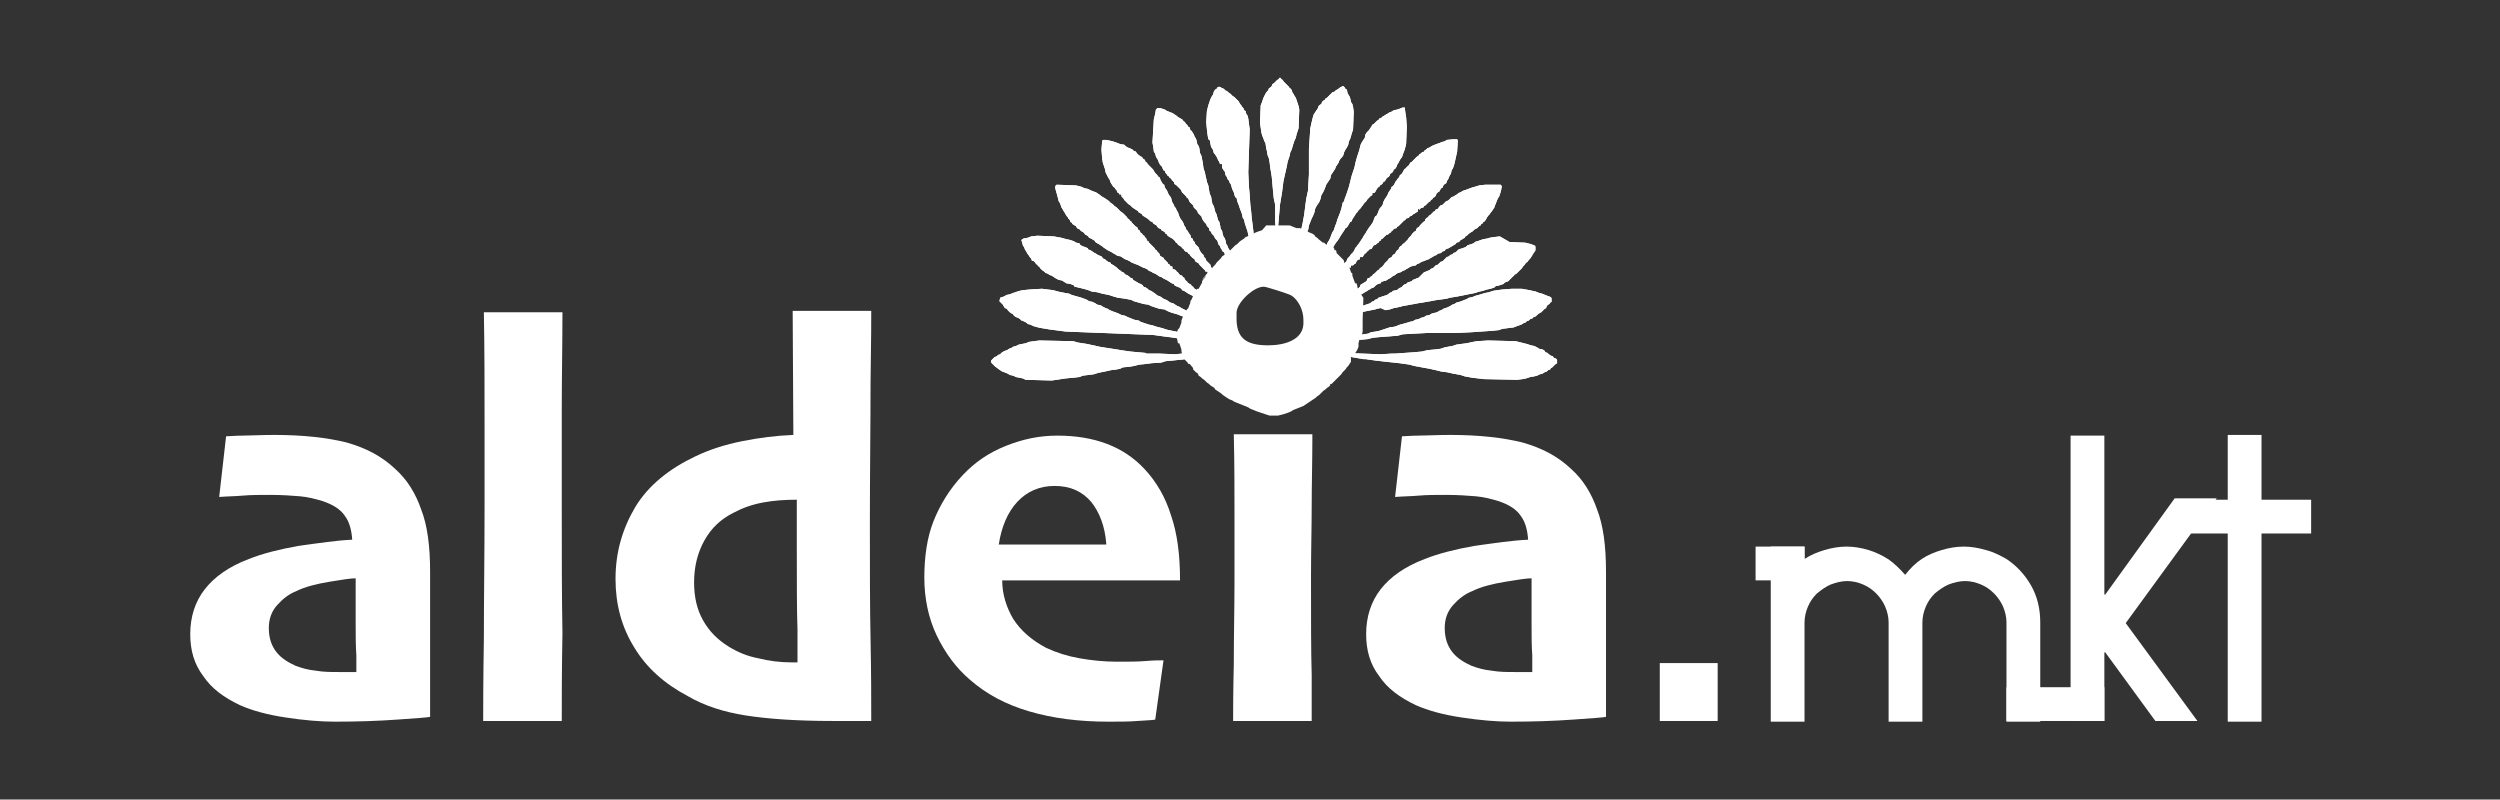
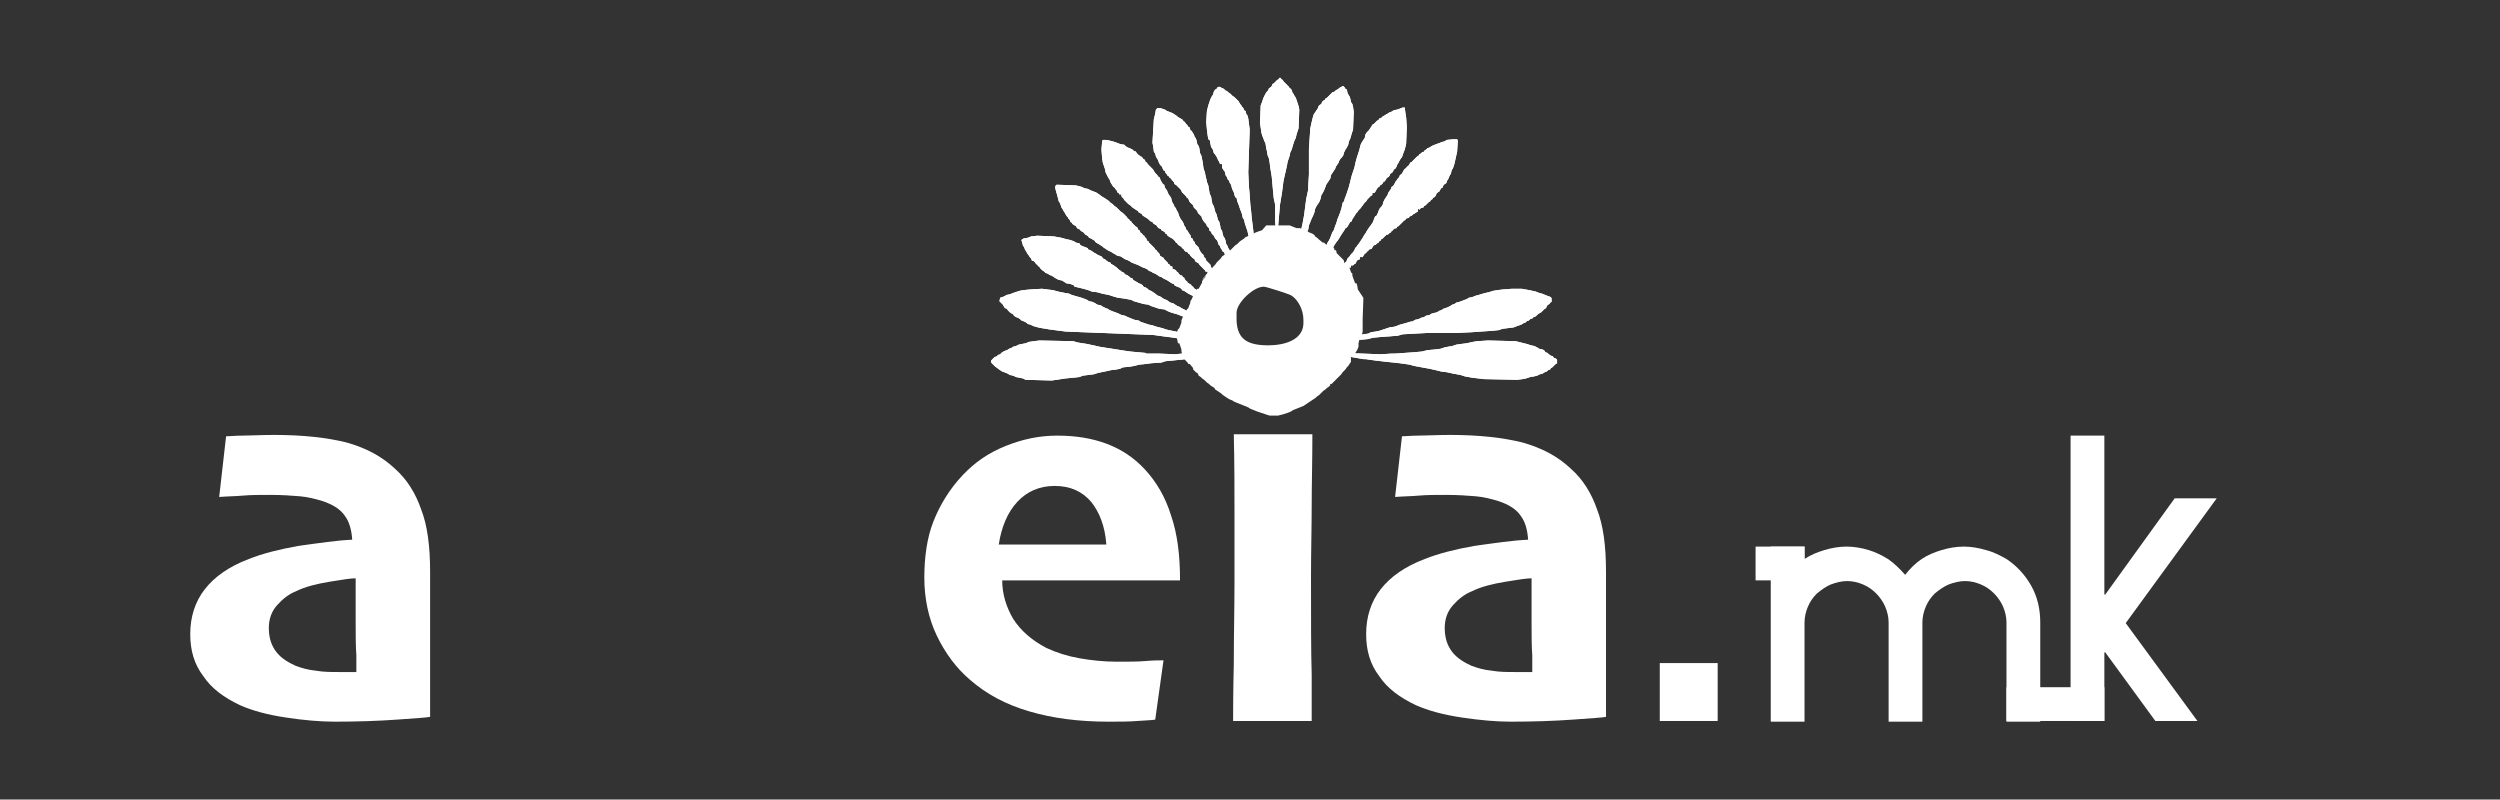
<svg xmlns="http://www.w3.org/2000/svg" xmlns:xlink="http://www.w3.org/1999/xlink" version="1.1" id="Camada_1" x="0px" y="0px" viewBox="0 0 362.7 116" style="enable-background:new 0 0 362.7 116;" xml:space="preserve">
  <rect x="0" y="0" width="362.7" height="116" fill="#333333" stroke="none" />
  <style type="text/css">
	.st0{clip-path:url(#SVGID_2_);fill:#FFFFFF;}
	.st1{clip-path:url(#SVGID_4_);fill:#FFFFFF;}
	.st2{clip-path:url(#SVGID_6_);fill:#FFFFFF;}
	.st3{clip-path:url(#SVGID_8_);fill:#FFFFFF;}
	.st4{clip-path:url(#SVGID_10_);fill:#FFFFFF;}
	.st5{clip-path:url(#SVGID_12_);fill:#FFFFFF;}
	.st6{clip-path:url(#SVGID_14_);fill:#FFFFFF;}
	.st7{clip-path:url(#SVGID_16_);fill:#FFFFFF;}
	.st8{clip-path:url(#SVGID_18_);fill:#FFFFFF;}
	.st9{clip-path:url(#SVGID_20_);fill:#FFFFFF;}
	.st10{clip-path:url(#SVGID_22_);fill:#FFFFFF;}
	.st11{clip-path:url(#SVGID_24_);fill:#FFFFFF;}
	.st12{clip-path:url(#SVGID_26_);fill:#FFFFFF;}
	.st13{clip-path:url(#SVGID_28_);fill:#FFFFFF;}
	.st14{clip-path:url(#SVGID_30_);fill:#FFFFFF;}
	.st15{clip-path:url(#SVGID_32_);fill:#FFFFFF;}
	.st16{fill-rule:evenodd;clip-rule:evenodd;fill:#FFFFFF;}
	.st17{fill:#FFFFFF;}
</style>
  <g>
    <g>
      <g>
        <g>
          <defs>
            <polygon id="SVGID_1_" points="153.1,27 153.1,27.3 153.2,27.7 153.4,28.4 153.5,28.8 153.6,29.2 153.8,29.5 153.9,29.8        154,30.1 154.2,30.4 154.3,30.6 154.5,30.9 154.6,31.1 154.8,31.4 154.9,31.5 155,31.7 155.2,31.9 155.3,32.2 155.5,32.3        155.6,32.5 155.9,32.7 156.1,32.8 156.2,33 156.4,33.2 156.7,33.3 156.8,33.5 157,33.6 157.3,33.8 157.4,34 157.6,34.1        157.9,34.3 158,34.5 158.3,34.6 158.6,34.8 158.8,34.9 158.9,35.1 159.2,35.3 159.4,35.4 159.7,35.6 160,35.8 160.1,35.9        160.4,36.1 160.7,36.3 160.9,36.4 161.3,36.6 161.6,36.8 161.8,36.9 162.1,37.1 162.6,37.2 162.9,37.4 163.2,37.6 163.5,37.7        163.9,37.9 164.2,38.1 164.7,38.3 165,38.4 165.4,38.6 165.8,38.8 166.1,38.9 166.5,39.1 166.7,39.3 167,39.4 167.3,39.6        167.6,39.7 167.9,39.9 168.2,40.1 168.5,40.2 168.8,40.4 169.2,40.6 169.4,40.7 169.7,40.9 170,41.1 170.3,41.2 170.4,41.4        170.8,41.6 171.1,41.7 171.4,41.9 171.5,42.1 171.8,42.2 172.1,42.4 172.4,42.6 172.6,42.7 173,42.9 173.3,43.1 173.5,43.2        173.8,43.4 173.9,43.5 174.1,43.7 174.6,42.8 174.3,42.6 174,42.4 173.8,42.3 173.7,42.1 173.5,42 173.2,41.8 173.1,41.6        172.9,41.5 172.8,41.3 172.6,41.2 172.3,41 172.2,40.8 172,40.7 171.9,40.5 171.8,40.3 171.6,40.2 171.5,40 171.2,39.9        171,39.7 170.9,39.5 170.7,39.4 170.6,39.2 170.4,39.1 170.1,39 170.1,38.7 169.8,38.6 169.7,38.4 169.5,38.3 169.4,38.1        169.2,37.9 169.1,37.8 168.9,37.6 168.8,37.4 168.6,37.3 168.3,37.1 168.2,36.8 168,36.6 167.9,36.5 167.8,36.3 167.6,36.2        167.5,36 167.3,35.8 167.2,35.7 167,35.5 166.9,35.4 166.7,35.2 166.6,35 166.4,34.9 166.3,34.6 166.1,34.4 166,34.2        165.8,34.1 165.7,33.9 165.5,33.8 165.4,33.6 165.3,33.4 165.1,33.3 165,33 164.7,32.8 164.5,32.6 164.4,32.5 164.2,32.3        164.1,32.1 163.9,32 163.8,31.8 163.6,31.7 163.5,31.5 163.3,31.3 163.2,31.2 163,31 162.9,30.9 162.6,30.7 162.4,30.5        162.3,30.4 162.1,30.2 162,30.1 161.7,29.9 161.5,29.7 161.4,29.6 161.1,29.4 160.9,29.2 160.8,29.1 160.5,28.9 160.2,28.7        160,28.6 159.7,28.4 159.6,28.3 159.3,28.1 159,27.9 158.7,27.8 158.2,27.6 157.8,27.4 157.3,27.3 156.9,27.1 156.1,26.9        153.3,26.8      " />
          </defs>
          <use xlink:href="#SVGID_1_" style="overflow:visible;fill-rule:evenodd;clip-rule:evenodd;fill:#FFFFFF;" />
          <clipPath id="SVGID_2_">
            <use xlink:href="#SVGID_1_" style="overflow:visible;" />
          </clipPath>
          <rect x="153.1" y="26.8" class="st0" width="21.5" height="16.9" />
        </g>
        <g>
          <defs>
            <polygon id="SVGID_3_" points="152.5,55.2 152.6,55.2 153.3,55.1 154.6,54.9 155.7,54.8 156.6,54.7 157.1,54.5 157.9,54.4        158.7,54.3 159.3,54.1 159.8,54 160.3,53.9 161.2,53.7 162,53.6 162.5,53.5 162.9,53.3 163.9,53.2 164.5,53.1 165.3,52.9        166.3,52.8 167,52.7 168.5,52.6 169.1,52.4 170.2,52.3 173.9,51.9 174.4,51.8 174.1,50.8 173.9,51.1 173.5,51.1 173.3,51.1        170.5,51.4 168.2,51.3 167.7,51.3 167,51.3 166.8,51.3 166.6,51.3 166.3,51.3 166.2,51.2 164,51 162.6,50.8 161.4,50.6        160.1,50.4 159.5,50.3 158.6,50.1 157.7,49.9 156.4,49.7 155.7,49.5 150.8,49.4 150,49.5 149.3,49.6 148.8,49.8 148.3,49.9        147.8,50 147.4,50.2 147,50.3 146.7,50.5 146.4,50.6 146.1,50.8 145.8,50.9 145.4,51.1 145.3,51.2 145.1,51.4 144.8,51.5        144.6,51.7 144.3,51.8 144.1,52 144,52.1 143.8,52.3 143.8,52.6 143.9,52.7 144.1,52.9 144.2,53 144.4,53.2 144.7,53.4        144.8,53.5 145.1,53.7 145.4,53.9 145.7,54 146.2,54.2 146.5,54.4 147,54.5 147.4,54.7 148.4,54.9 148.8,55.1      " />
          </defs>
          <use xlink:href="#SVGID_3_" style="overflow:visible;fill-rule:evenodd;clip-rule:evenodd;fill:#FFFFFF;" />
          <clipPath id="SVGID_4_">
            <use xlink:href="#SVGID_3_" style="overflow:visible;" />
          </clipPath>
          <rect x="143.8" y="49.4" class="st1" width="30.6" height="5.8" />
        </g>
        <g>
          <defs>
-             <polygon id="SVGID_5_" points="214.6,26.9 214.3,27 213.6,27.2 213.3,27.3 212.8,27.5 212.5,27.6 212.2,27.7 211.9,27.9        211.6,28 211.4,28.2 211.2,28.3 210.9,28.5 210.6,28.6 210.4,28.8 210.3,28.9 210.1,29.1 209.8,29.2 209.6,29.4 209.5,29.5        209.3,29.7 209,29.8 208.8,30 208.6,30.3 208.3,30.4 208.2,30.6 208,30.7 207.8,30.9 207.7,31 207.5,31.2 207.3,31.3        207.2,31.5 207,31.6 206.8,31.8 206.7,32.1 206.5,32.2 206.3,32.4 206.2,32.5 206,32.7 205.9,32.9 205.7,33 205.5,33.2        205.4,33.5 205.2,33.6 205,33.8 204.9,33.9 204.7,34.2 204.5,34.4 204.4,34.5 204.2,34.8 204,35 203.9,35.1 203.7,35.3        203.5,35.4 203.4,35.6 203.2,35.7 203,35.9 202.9,36.2 202.7,36.3 202.5,36.6 202.4,36.8 202.2,36.9 202,37.1 201.9,37.3        201.7,37.4 201.5,37.5 201.4,37.7 201.2,37.9 201.1,38 200.9,38.2 200.7,38.5 200.6,38.6 200.4,38.8 200.2,38.9 200.1,39.1        199.9,39.2 199.7,39.4 199.6,39.5 199.4,39.7 199.2,39.8 199.1,40 198.9,40.1 198.7,40.3 198.4,40.4 198.3,40.7 198.1,40.9        197.9,41 197.6,41.2 197.4,41.3 197.3,41.6 197.1,41.8 196.9,41.9 196.8,42.1 196.5,42.2 196.3,42.4 196.1,42.5 196.5,43.6        196.6,43.2 196.9,43.2 197,43 197.2,42.9 197.5,42.7 197.7,42.6 198,42.4 198.2,42.3 198.5,42.1 198.7,42 199,41.8 199.3,41.7        199.5,41.5 199.6,41.4 199.9,41.2 200.3,41.1 200.4,40.9 200.7,40.8 201.1,40.7 201.4,40.5 201.6,40.4 201.9,40.2 202,40.1        202.4,39.9 202.5,39.8 202.8,39.6 203.2,39.5 203.5,39.3 203.8,39.2 204.1,39 204.3,38.9 204.6,38.7 204.9,38.6 205.4,38.5        205.6,38.3 205.9,38.2 206.2,38 206.5,37.9 207,37.7 207.3,37.6 207.6,37.4 207.8,37.3 208.1,37.1 208.4,37 208.6,36.8        209.1,36.7 209.2,36.5 209.6,36.4 209.7,36.2 209.9,36.1 210.2,36 210.5,35.8 210.7,35.7 211,35.5 211.2,35.4 211.3,35.2        211.7,35.1 211.8,34.9 212,34.8 212.3,34.6 212.5,34.5 212.6,34.3 212.8,34.2 213,34 213.1,33.9 213.4,33.7 213.6,33.6        213.8,33.4 213.9,33.3 214.3,33.1 214.4,33 214.6,32.8 214.8,32.7 214.9,32.5 215.1,32.4 215.2,32.2 215.4,32.1 215.6,31.8        215.7,31.6 215.9,31.3 216.1,31.1 216.3,30.8 216.4,30.7 216.6,30.4 216.8,30.1 216.9,29.8 217.1,29.3 217.3,28.8 217.5,28.5        217.7,27.9 217.9,27.1 217.9,27 217.7,26.8 215.5,26.8      " />
-           </defs>
+             </defs>
          <use xlink:href="#SVGID_5_" style="overflow:visible;fill-rule:evenodd;clip-rule:evenodd;fill:#FFFFFF;" />
          <clipPath id="SVGID_6_">
            <use xlink:href="#SVGID_5_" style="overflow:visible;" />
          </clipPath>
          <rect x="196.1" y="26.8" class="st2" width="21.7" height="16.9" />
        </g>
        <g>
          <defs>
            <polygon id="SVGID_7_" points="149.6,34.3 149.1,34.5 148.5,34.6 148.2,34.8 148.2,34.9 148.3,35.2 148.4,35.6 148.6,35.9        148.7,36.2 148.9,36.5 149,36.7 149.2,37 149.3,37.1 149.4,37.3 149.6,37.5 149.7,37.8 150,37.9 150.2,38.1 150.3,38.3        150.5,38.4 150.6,38.6 150.8,38.7 150.9,38.9 151.1,39.1 151.2,39.2 151.5,39.4 151.7,39.6 152,39.7 152.3,39.9 152.6,40        152.9,40.2 153.2,40.4 153.6,40.6 154.1,40.7 154.4,40.9 154.7,41.1 155.3,41.2 155.8,41.4 155.9,41.6 156.4,41.7 157.2,41.9        157.9,42.1 158.4,42.3 159.2,42.4 159.9,42.6 160.9,42.8 161.5,43 162.2,43.2 163,43.3 164.1,43.5 164.5,43.7 165.2,43.9        165.9,44.1 166.6,44.2 167,44.4 167.6,44.6 168.2,44.8 169,44.9 169.3,45.1 169.8,45.3 170.1,45.4 170.8,45.6 171.3,45.8        171.8,46 172.4,46.1 172.7,46.3 173,45.5 172.6,45.4 172.3,45.2 172,45 171.8,44.9 171.4,44.7 171.1,44.5 170.8,44.4        170.5,44.2 170.2,44 169.8,43.9 169.5,43.7 169.2,43.5 168.9,43.4 168.6,43.2 168.3,43 168,42.9 167.7,42.7 167.6,42.6        167.3,42.4 167,42.2 166.7,42.1 166.5,41.9 166.2,41.7 165.9,41.6 165.8,41.4 165.5,41.2 165.2,41.1 164.9,40.9 164.7,40.8        164.4,40.6 164.3,40.4 164,40.3 163.8,40.1 163.5,39.9 163.2,39.8 163.1,39.6 162.7,39.4 162.6,39.3 162.3,39.1 162.2,39        162,38.8 161.7,38.6 161.6,38.5 161.2,38.3 161.1,38.1 160.8,38 160.5,37.8 160.3,37.6 160,37.5 159.9,37.3 159.8,37.2        159.3,37 159,36.8 158.8,36.7 158.5,36.5 158.2,36.3 157.9,36.2 157.8,36 157.3,35.8 157,35.7 156.7,35.5 156.6,35.3        156.1,35.2 155.8,35 155.2,34.8 154.7,34.7 154,34.5 152.9,34.3 150.5,34.2      " />
          </defs>
          <use xlink:href="#SVGID_7_" style="overflow:visible;fill-rule:evenodd;clip-rule:evenodd;fill:#FFFFFF;" />
          <clipPath id="SVGID_8_">
            <use xlink:href="#SVGID_7_" style="overflow:visible;" />
          </clipPath>
          <rect x="148.2" y="34.2" class="st3" width="24.9" height="12.1" />
        </g>
        <g>
          <defs>
-             <path id="SVGID_9_" d="M217.6,34.3l-0.9,0.1l-0.6,0.1l-0.3,0.1l-0.6,0.1l-0.3,0.1l-0.3,0.1l-0.3,0.1l-0.3,0.1l-0.2,0.2       l-0.3,0.1l-0.3,0.1l-0.3,0.1l-0.2,0.2l-0.2,0.1l-0.3,0.1l-0.3,0.1l-0.3,0.1l-0.2,0.2l-0.2,0.2l-0.3,0.1l-0.2,0.2l-0.3,0.1       l-0.2,0.2l-0.3,0.1l-0.2,0.2l-0.2,0.2l-0.2,0.2l-0.3,0.1l-0.2,0.2l-0.2,0.2l-0.3,0.1l-0.2,0.2l-0.2,0.2l-0.3,0.1l-0.2,0.2       l-0.3,0.1l-0.2,0.1l-0.3,0.1l-0.2,0.2l-0.2,0.2l-0.2,0.2l-0.2,0.2l-0.3,0.1l-0.2,0.1l-0.3,0.1l-0.2,0.2l-0.3,0.1l-0.3,0.1       l-0.2,0.2l-0.3,0.1l-0.2,0.2l-0.2,0.2l-0.3,0.1l-0.2,0.2l-0.2,0.1l-0.5,0.1l-0.2,0.2l-0.3,0.1l-0.2,0.2l-0.2,0.1l-0.3,0.1       l-0.3,0.1l-0.3,0.1l-0.3,0.1l-0.2,0.2l-0.3,0.1l-0.2,0.2l-0.3,0.1l-0.2,0.2l-0.3,0.1l-0.3,0.1l-0.3,0.1l-0.3,0.1l-0.3,0.1       l-0.2,0.2l-0.3,0.1l-0.2,0.1c-1.9,0.3-1.9,1.7,0.3,0.6l0.5-0.1l0.3-0.1l0.3-0.1l0.5-0.1l0.5-0.1l0.5-0.1l0.3-0.1l0.5-0.1       L201,45l0.6-0.1l0.3-0.1l0.3-0.1l0.5-0.1l0.5-0.1l0.3-0.1l0.6-0.1l0.5-0.1l0.6-0.1l0.5-0.1l0.6-0.1l0.6-0.1l0.6-0.1l0.5-0.1       l0.6-0.1l0.8-0.1l0.6-0.1l0.3-0.1l0.6-0.1l0.6-0.1l0.5-0.1l0.5-0.1l0.5-0.1l0.5-0.1l0.5-0.1l0.3-0.1l0.3-0.1l0.5-0.1l0.3-0.1       l0.3-0.1l0.5-0.1l0.3-0.1l0.3-0.1l0.2-0.2l0.5-0.1l0.3-0.1l0.3-0.1l0.2-0.2l0.2-0.1l0.3-0.1l0.2-0.2l0.2-0.2l0.2-0.2l0.2-0.2       l0.2-0.2l0.2-0.1l0.2-0.2l0.2-0.2l0.2-0.2l0.2-0.2l0.2-0.3l0.2-0.2l0.2-0.3l0.2-0.1l0.2-0.3l0.2-0.2l0.2-0.3l0.2-0.3l0.2-0.3       l0.2-0.3l0-0.5l-0.1-0.2l-0.6-0.2l-0.8-0.2l-2.3-0.1L217.6,34.3z" />
-           </defs>
+             </defs>
          <use xlink:href="#SVGID_9_" style="overflow:visible;fill-rule:evenodd;clip-rule:evenodd;fill:#FFFFFF;" />
          <clipPath id="SVGID_10_">
            <use xlink:href="#SVGID_9_" style="overflow:visible;" />
          </clipPath>
          <rect x="195.1" y="34.2" class="st4" width="27.2" height="13.1" />
        </g>
        <g>
          <defs>
            <polygon id="SVGID_11_" points="195.9,49.5 195.9,49.5 197.3,49.3 198.4,49.2 199.2,49 200.2,48.9 201.6,48.8 202.8,48.7        203.5,48.5 205.3,48.4 207.2,48.3 211.4,48.3 213.5,48.2 214.9,48.1 216.4,48 217.4,47.9 218,47.7 218.8,47.6 219.6,47.5        220.1,47.3 220.4,47.2 220.7,47.1 221,46.9 221.3,46.8 221.5,46.6 221.8,46.5 222,46.3 222.3,46.2 222.5,46 222.8,45.9        223,45.7 223.1,45.6 223.4,45.4 223.6,45.3 223.8,45.1 223.9,45 224.1,44.8 224.3,44.7 224.4,44.4 224.6,44.2 224.8,44.1        224.9,43.9 225.1,43.8 225.1,43.3 225,43.1 224.7,43 224.2,42.8 223.7,42.6 223.3,42.5 222.8,42.3 221.9,42.1 220.8,41.9        219.3,41.9 218,42 217.2,42.1 216.6,42.2 216,42.4 215.5,42.5 214.8,42.7 214.5,42.8 214.1,42.9 213.6,43.1 213.1,43.2        212.8,43.4 212.5,43.5 212,43.7 211.7,43.8 211.3,43.9 211,44.1 210.7,44.2 210.4,44.4 210.2,44.5 209.7,44.7 209.4,44.8        209.1,45 208.8,45.1 208.5,45.3 208.1,45.4 207.7,45.5 207.4,45.7 206.9,45.8 206.6,46 206.2,46.1 205.8,46.3 205.3,46.4        205,46.6 204.5,46.7 204.2,46.8 203.5,47 203.1,47.1 202.6,47.3 202.3,47.4 201.6,47.5 201,47.7 200.7,47.8 200.1,48        199.6,48.1 198.9,48.2 198.5,48.4 197.8,48.5 196.3,48.9 196,49.1      " />
          </defs>
          <use xlink:href="#SVGID_11_" style="overflow:visible;fill-rule:evenodd;clip-rule:evenodd;fill:#FFFFFF;" />
          <clipPath id="SVGID_12_">
            <use xlink:href="#SVGID_11_" style="overflow:visible;" />
          </clipPath>
          <rect x="195.9" y="41.9" class="st5" width="29.2" height="7.7" />
        </g>
        <g>
          <defs>
            <polygon id="SVGID_13_" points="171.4,49.1 171.4,49.1 171.8,48.3 171.6,48.3 171.3,48.3 170.6,48.1 169.6,47.9 169.2,47.8        168.6,47.6 167.8,47.4 167.2,47.2 166.7,47.1 166.1,46.9 165.5,46.7 165.2,46.5 164.6,46.4 164.1,46.2 163.6,46 163.2,45.8        162.7,45.7 162.3,45.5 161.8,45.3 161.5,45.2 161,45 160.7,44.8 160.4,44.7 160,44.5 159.7,44.3 159.2,44.2 158.9,44        158.5,43.8 158,43.7 157.7,43.5 157.2,43.3 156.6,43.1 156.2,43 155.5,42.8 155.1,42.6 154.5,42.5 153.5,42.3 152.8,42.1        151.2,41.9 151.1,41.9 149.4,42 148.4,42.1 147.9,42.2 147.3,42.4 147,42.5 146.5,42.7 146,42.8 145.7,43 145.4,43.1        145.1,43.2 145,43.7 145.2,43.9 145.3,44 145.5,44.2 145.6,44.4 145.8,44.7 146.1,44.8 146.2,45 146.4,45.2 146.5,45.3        146.8,45.5 147,45.6 147.1,45.8 147.4,46 147.7,46.1 148,46.3 148.2,46.5 148.5,46.6 148.9,46.8 149.1,47 149.5,47.1        149.9,47.3 150.6,47.5 151.1,47.6 152.3,47.8 154.6,48.1 167.3,48.6 168.8,48.8 171,49.1 171.3,49.1      " />
          </defs>
          <use xlink:href="#SVGID_13_" style="overflow:visible;fill-rule:evenodd;clip-rule:evenodd;fill:#FFFFFF;" />
          <clipPath id="SVGID_14_">
            <use xlink:href="#SVGID_13_" style="overflow:visible;" />
          </clipPath>
          <rect x="145" y="41.9" class="st6" width="26.8" height="7.2" />
        </g>
        <g>
          <defs>
            <polygon id="SVGID_15_" points="176.1,40.6 176.1,40.6 176.6,40 176.5,39.7 176.3,39.6 176.2,39.4 176,39.1 175.9,38.9        175.7,38.8 175.6,38.4 175.5,38.3 175.3,38.1 175.2,38 175,37.8 174.9,37.5 174.7,37.3 174.6,37 174.4,36.8 174.3,36.7        174.1,36.4 174,36.2 173.9,35.9 173.7,35.7 173.6,35.6 173.4,35.4 173.3,35.1 173.1,34.9 173,34.6 172.8,34.5 172.7,34.1        172.6,34 172.4,33.7 172.3,33.5 172.1,33.3 172,33 171.8,32.7 171.7,32.4 171.6,32.2 171.4,31.9 171.3,31.8 171.1,31.4        171,31.1 170.9,30.8 170.7,30.5 170.6,30.2 170.4,30 170.3,29.7 170.1,29.4 170,29.1 169.9,28.7 169.7,28.4 169.6,28.3        169.4,27.9 169.3,27.6 169.2,27.5 169,27.2 168.9,26.8 168.7,26.7 168.6,26.5 168.4,26.2 168.3,25.9 168.2,25.7 168,25.6        167.9,25.4 167.7,25.2 167.6,25.1 167.4,24.8 167.3,24.6 167.1,24.4 167,24.3 166.8,24.1 166.7,24 166.5,23.8 166.4,23.6        166.2,23.5 166.1,23.2 165.8,23 165.7,22.8 165.5,22.7 165.2,22.5 165.1,22.4 164.9,22.2 164.8,22 164.5,21.9 164.3,21.7        163.9,21.5 163.6,21.4 163.3,21.2 163.1,21 162.5,20.9 162,20.7 161.4,20.5 160.5,20.3 160,20.3 159.9,20.5 159.8,21.7        159.9,23 160,23.6 160.1,23.9 160.3,24.5 160.4,25 160.5,25.2 160.7,25.6 160.8,25.8 161,26.1 161.1,26.4 161.2,26.6        161.4,26.9 161.5,27.1 161.7,27.2 161.8,27.4 162,27.6 162.1,27.9 162.3,28 162.4,28.2 162.7,28.2 162.7,28.5 162.9,28.7        163,28.8 163.1,29 163.3,29.2 163.4,29.3 163.6,29.5 163.7,29.6 164,29.8 164.2,30 164.3,30.1 164.6,30.3 164.9,30.5        165.1,30.6 165.2,30.8 165.4,30.9 165.7,31.1 165.8,31.3 166,31.4 166.3,31.6 166.6,31.8 166.7,31.9 166.9,32.1 167.2,32.2        167.3,32.4 167.6,32.6 167.8,32.7 167.9,32.9 168.1,33.1 168.4,33.2 168.5,33.4 168.7,33.5 169,33.7 169.1,33.9 169.3,34        169.4,34.2 169.7,34.4 169.9,34.5 170.2,34.7 170.3,34.8 170.5,35 170.6,35.2 170.8,35.3 170.9,35.5 171.2,35.7 171.4,35.8        171.5,36 171.7,36.1 171.8,36.3 172,36.5 172.3,36.6 172.4,36.8 172.6,36.9 172.7,37.1 172.9,37.3 173,37.4 173.3,37.6        173.4,37.9 173.7,38.1 173.9,38.2 174,38.4 174.2,38.6 174.3,38.7 174.5,38.9 174.6,39 174.8,39.2 174.9,39.4 175.2,39.4        175.2,39.7 175.4,39.8 175.7,40 175.8,40.2 176,40.3      " />
          </defs>
          <use xlink:href="#SVGID_15_" style="overflow:visible;fill-rule:evenodd;clip-rule:evenodd;fill:#FFFFFF;" />
          <clipPath id="SVGID_16_">
            <use xlink:href="#SVGID_15_" style="overflow:visible;" />
          </clipPath>
          <rect x="159.8" y="20.3" class="st7" width="16.8" height="20.3" />
        </g>
        <g>
          <defs>
            <polygon id="SVGID_17_" points="194.7,40 194.7,40 194.9,39.8 195,39.7 195.2,39.5 195.4,39.4 195.4,39.1 195.7,39.1        195.7,38.8 196,38.8 196,38.5 196.3,38.5 196.5,38.3 196.7,38.2 196.8,37.9 197,37.7 197.3,37.6 197.3,37.3 197.7,37.3        197.8,37.1 198,36.8 198.2,36.7 198.3,36.5 198.5,36.4 198.6,36.2 199,36.1 199.1,35.9 199.3,35.6 199.6,35.5 199.8,35.3        200,35.2 200.1,35 200.3,34.9 200.4,34.7 200.6,34.6 200.8,34.4 200.9,34.3 201.1,34.1 201.4,34 201.6,33.8 201.8,33.7        201.9,33.5 202.1,33.4 202.2,33.2 202.6,33.1 202.7,32.9 202.9,32.8 203.1,32.6 203.2,32.5 203.4,32.3 203.5,32.2 203.7,32        203.9,31.9 204,31.7 204.4,31.6 204.5,31.4 204.8,31.3 205,31.1 205.2,31 205.5,30.8 205.7,30.7 205.7,30.3 206,30.4        206.1,30.2 206.5,30.1 206.6,29.9 206.8,29.8 207,29.6 207.1,29.5 207.3,29.3 207.5,29.2 207.6,29 207.8,28.9 207.9,28.7        208.1,28.6 208.3,28.4 208.4,28.1 208.6,27.9 208.8,27.8 208.9,27.6 209.1,27.3 209.3,27.2 209.4,26.9 209.6,26.7 209.8,26.6        210,26.1 210.1,26 210.3,25.5 210.5,25.2 210.6,24.7 210.8,24.4 211,23.8 211.2,22.9 211.4,22 211.5,20.4 211.4,20.2        210.9,20.2 209.9,20.3 209.6,20.5 209.2,20.6 208.7,20.8 208.4,20.9 207.9,21.1 207.7,21.2 207.4,21.4 207.1,21.5 206.9,21.7        206.7,21.8 206.6,22 206.3,22.1 206.1,22.3 205.9,22.4 205.8,22.6 205.6,22.7 205.4,22.9 205.3,23 205.1,23.2 205,23.3        204.8,23.5 204.6,23.6 204.5,23.8 204.3,24.1 204.1,24.2 204,24.4 203.8,24.5 203.6,24.8 203.5,25 203.3,25.3 203.1,25.4        203,25.7 202.8,25.9 202.6,26.2 202.5,26.3 202.3,26.7 202.1,27 201.9,27.1 201.8,27.4 201.6,27.7 201.4,28 201.3,28.3        201.1,28.6 200.9,28.9 200.7,29.3 200.6,29.7 200.4,30 200.2,30.2 200,30.6 199.9,30.9 199.7,31.3 199.5,31.4 199.3,31.9        199.2,32.2 199,32.5 198.8,32.8 198.7,32.9 198.5,33.2 198.3,33.5 198.2,33.7 198,34 197.8,34.3 197.7,34.5 197.5,34.8        197.3,35.1 197.1,35.4 197,35.5 196.8,35.8 196.6,36 196.5,36.3 196.3,36.6 196.1,36.8 196,36.9 195.8,37.2 195.6,37.4        195.5,37.5 195.3,38 195.1,38.1 195,38.3 194.8,38.6 194.6,38.7 194.4,39 194.3,39.2 194,39.3 194.6,40      " />
          </defs>
          <use xlink:href="#SVGID_17_" style="overflow:visible;fill-rule:evenodd;clip-rule:evenodd;fill:#FFFFFF;" />
          <clipPath id="SVGID_18_">
            <use xlink:href="#SVGID_17_" style="overflow:visible;" />
          </clipPath>
          <rect x="194" y="20.2" class="st8" width="17.5" height="19.8" />
        </g>
        <g>
          <defs>
            <polygon id="SVGID_19_" points="167.7,15.9 167.6,16.5 167.4,17.3 167.2,20.7 167.3,21.2 167.4,22 167.6,22.3 167.7,22.7        167.8,22.9 168,23.2 168.1,23.5 168.3,23.9 168.4,24 168.6,24.2 168.7,24.5 168.8,24.7 169,24.8 169.1,25.1 169.3,25.3        169.4,25.5 169.6,25.6 169.7,25.8 169.9,25.9 170,26.1 170.2,26.3 170.3,26.4 170.4,26.7 170.7,26.9 170.9,27.1 171,27.2        171.2,27.4 171.3,27.5 171.5,27.9 171.6,28 171.8,28.2 171.9,28.3 172.1,28.5 172.2,28.7 172.4,28.8 172.5,29.1 172.6,29.3        172.8,29.5 172.9,29.6 173.1,29.8 173.2,30.1 173.4,30.3 173.5,30.4 173.7,30.6 173.8,30.9 174,31.1 174.1,31.2 174.3,31.4        174.4,31.7 174.5,31.9 174.7,32.2 174.8,32.3 175,32.5 175.1,32.8 175.3,33 175.4,33.1 175.5,33.5 175.7,33.6 175.8,33.9        176,34.1 176.1,34.2 176.3,34.6 176.4,34.7 176.6,34.9 176.7,35.2 176.8,35.5 177,35.7 177.1,36 177.3,36.3 177.4,36.5        177.6,36.6 177.7,36.9 177.8,37.3 178,37.4 178.1,37.7 178.3,37.9 178.4,38.2 179.1,37.6 178.8,37.5 178.6,37.1 178.5,36.7        178.4,36.3 178.2,36 178.1,35.7 177.9,35.4 177.8,34.9 177.7,34.6 177.5,34.3 177.4,34 177.3,33.5 177.1,33.2 177,32.6        176.9,32.2 176.7,31.9 176.6,31.5 176.5,31.1 176.3,30.7 176.2,30.3 176.1,29.9 175.9,29.6 175.8,29.1 175.7,28.5 175.5,28.1        175.4,27.5 175.3,26.9 175.1,26.4 175,25.9 174.9,25.5 174.8,25 174.6,24.4 174.5,23.6 174.4,23.1 174.3,22.6 174.1,22.2        174,21.5 173.9,21.2 173.7,20.9 173.6,20.4 173.5,20.1 173.3,19.8 173.2,19.5 173,19.2 172.9,19 172.7,18.9 172.6,18.5        172.4,18.4 172.3,18.2 172.2,18.1 172,17.9 171.9,17.7 171.7,17.6 171.6,17.4 171.3,17.2 171.1,17.1 170.8,16.9 170.7,16.8        170.4,16.6 170.1,16.4 169.8,16.3 169.3,16.1 169,15.9 168.4,15.7 167.9,15.7      " />
          </defs>
          <use xlink:href="#SVGID_19_" style="overflow:visible;fill-rule:evenodd;clip-rule:evenodd;fill:#FFFFFF;" />
          <clipPath id="SVGID_20_">
            <use xlink:href="#SVGID_19_" style="overflow:visible;" />
          </clipPath>
          <rect x="167.2" y="15.7" class="st9" width="11.9" height="22.5" />
        </g>
        <g>
          <defs>
            <polygon id="SVGID_21_" points="192.3,37.7 192.3,37.7 192.5,37.3 192.7,37.1 192.8,36.8 193,36.5 193.2,36.4 193.4,36        193.5,35.7 193.7,35.4 193.9,35.1 194,35 194.2,34.7 194.4,34.4 194.5,34.2 194.7,33.9 194.9,33.6 195.1,33.3 195.2,33.1        195.4,33 195.6,32.7 195.7,32.5 195.9,32.2 196.1,32.1 196.2,31.8 196.4,31.5 196.6,31.2 196.7,31 196.9,30.8 197.1,30.5        197.2,30.4 197.4,30.2 197.6,29.9 197.7,29.8 197.9,29.5 198.1,29.3 198.2,29.2 198.4,28.9 198.6,28.7 198.7,28.6 198.9,28.4        199.1,28.3 199.1,28 199.4,28 199.6,27.7 199.7,27.5 199.9,27.2 200.1,27.1 200.2,26.9 200.4,26.8 200.6,26.6 200.7,26.4        200.9,26.3 201.1,26 201.2,25.8 201.4,25.7 201.6,25.5 201.7,25.2 201.9,25.1 202.1,24.9 202.2,24.6 202.4,24.5 202.6,24.2        202.7,23.9 202.9,23.6 203.1,23.2 203.3,22.9 203.4,22.8 203.6,22.2 203.8,21.7 204,20.9 204.1,18.4 204,17 203.9,16.4        203.8,15.6 203.5,15.6 203,15.8 202.7,15.9 202.2,16 201.9,16.2 201.6,16.3 201.3,16.5 201.1,16.6 200.8,16.8 200.6,16.9        200.4,17.1 200.1,17.2 200,17.4 199.8,17.5 199.6,17.7 199.5,17.8 199.3,18 199.1,18.1 199,18.3 198.8,18.6 198.6,18.9        198.5,19 198.3,19.2 198.1,19.5 198,20 197.8,20.3 197.6,20.6 197.4,21 197.2,21.8 197.1,22.1 196.9,22.7 196.7,23.4        196.5,24.3 196.3,24.9 196.1,25.5 195.9,26.3 195.7,27.1 195.5,27.7 195.3,28.3 195.1,28.8 195,29.2 194.8,29.4 194.6,30.3        194.4,30.9 194.2,31.4 194,31.9 193.9,32.3 193.7,32.8 193.5,33.4 193.3,33.7 193.1,34.2 193,34.5 192.8,34.9 192.6,35.2        192.4,35.7 192.3,36.2 192.1,36.6 191.9,36.9 191.7,37.2      " />
          </defs>
          <use xlink:href="#SVGID_21_" style="overflow:visible;fill-rule:evenodd;clip-rule:evenodd;fill:#FFFFFF;" />
          <clipPath id="SVGID_22_">
            <use xlink:href="#SVGID_21_" style="overflow:visible;" />
          </clipPath>
          <rect x="191.7" y="15.6" class="st10" width="12.4" height="22.1" />
        </g>
        <g>
          <defs>
            <polygon id="SVGID_23_" points="176.6,12.7 176.5,12.9 176.3,13 176.1,13.3 176,13.7 175.8,14 175.6,14.4 175.5,14.7        175.3,15.3 175.1,16.1 175,17.7 175.1,18.8 175.2,19.6 175.3,20.2 175.5,20.3 175.6,20.8 175.7,21.3 175.9,21.6 176,21.8        176.1,22.2 176.3,22.4 176.4,22.6 176.6,22.9 176.7,23.2 176.9,23.5 177,23.8 177.3,23.8 177.3,24.3 177.4,24.5 177.6,24.8        177.7,24.9 177.8,25.4 178,25.7 178.1,26 178.3,26.2 178.4,26.5 178.6,26.8 178.7,27.2 178.8,27.5 179,27.9 179.1,28.3        179.2,28.6 179.4,28.7 179.5,29.2 179.7,29.7 179.8,30 179.9,30.3 180.1,30.8 180.2,31.1 180.3,31.6 180.5,31.9 180.6,32.4        180.7,32.7 180.9,33.3 181,33.6 181.1,34.1 181.3,34.6 181.4,34.9 181.5,35.2 181.7,35.8 181.8,36.1 182.1,36 182.1,35.5        182,35.1 181.9,34.1 181.8,33.2 181.7,32.4 181.6,31.6 181.5,30.5 181.4,29.7 181.3,28.2 181.2,27.1 181.1,25 181.3,19        181.3,18.8 181.3,18.7 181.2,18 181.1,17.2 181,16.8 180.8,16.5 180.7,16.1 180.5,16 180.4,15.7 180.2,15.5 180.1,15.3        180,15.2 179.8,14.9 179.7,14.7 179.5,14.5 179.4,14.4 179.2,14.2 179.1,14.1 178.8,13.9 178.6,13.7 178.5,13.6 178.2,13.4        178,13.2 177.7,13.1 177.6,12.9 177.3,12.8 177,12.6 176.8,12.6      " />
          </defs>
          <use xlink:href="#SVGID_23_" style="overflow:visible;fill-rule:evenodd;clip-rule:evenodd;fill:#FFFFFF;" />
          <clipPath id="SVGID_24_">
            <use xlink:href="#SVGID_23_" style="overflow:visible;" />
          </clipPath>
          <rect x="175" y="12.6" class="st11" width="7.2" height="23.6" />
        </g>
        <g>
          <defs>
            <polygon id="SVGID_25_" points="188.7,35.9 188.7,35.9 188.8,35.7 189,35.4 189.2,34.8 189.4,34.4 189.6,33.7 189.8,33.3        189.9,32.7 190.1,32.2 190.3,31.7 190.5,31.3 190.7,30.8 190.8,30.3 191,29.9 191.2,29.6 191.4,29.3 191.6,28.8 191.7,28.3        191.9,28 192.1,27.6 192.3,27.1 192.4,26.8 192.6,26.5 192.8,26.2 193,25.9 193.1,25.4 193.3,25.1 193.5,24.8 193.7,24.5        193.8,24.2 194,23.9 194.2,23.6 194.3,23.3 194.5,23 194.7,22.8 194.9,22.5 195,22.1 195.2,21.7 195.4,21.4 195.6,21        195.7,20.5 195.9,20.1 196.1,19.4 196.3,18.8 196.4,16.2 196.3,15.5 196.2,15.1 196,14.8 195.9,14.3 195.8,14 195.6,13.7        195.5,13.5 195.4,13 195.2,12.9 195.1,12.7 194.9,12.5 194.8,12.5 194.4,12.7 194.3,12.8 194,13 193.8,13.1 193.6,13.3        193.3,13.4 193.1,13.6 193,13.7 192.8,13.9 192.7,14 192.5,14.2 192.3,14.3 192.2,14.5 192,14.6 191.8,14.8 191.7,15.1        191.5,15.2 191.3,15.4 191.2,15.7 191,16 190.8,16.3 190.6,16.6 190.5,16.9 190.3,17.7 190.1,18.6 189.9,21.6 189.9,23.9        189.9,24.9 189.9,25.2 189.9,25.3 189.8,27 189.8,27.5 189.5,28.9 189.2,31.2 189,32.3 188.8,33.2 188.6,34.5 188.5,35.7        188.2,35.7      " />
          </defs>
          <use xlink:href="#SVGID_25_" style="overflow:visible;fill-rule:evenodd;clip-rule:evenodd;fill:#FFFFFF;" />
          <clipPath id="SVGID_26_">
            <use xlink:href="#SVGID_25_" style="overflow:visible;" />
          </clipPath>
          <rect x="188.2" y="12.5" class="st12" width="8.2" height="23.4" />
        </g>
        <g>
          <defs>
            <polygon id="SVGID_27_" points="185.3,34.4 185.3,34.4 185.7,29.7 186,27.9 186.2,26.3 186.4,25.4 186.7,24.1 186.8,23.5        187.1,22.6 187.2,22.1 187.4,21.7 187.6,21 187.8,20.4 188,20 188.1,19.5 188.4,18.6 188.5,15.9 188.4,15.4 188.2,14.8        188.1,14.5 188,14.2 187.8,13.9 187.7,13.7 187.5,13.4 187.4,13.1 187.3,12.9 187.1,12.8 187,12.6 186.8,12.4 186.7,12.3        186.5,12.1 186.4,12 186.2,11.8 186.1,11.6 185.9,11.5 185.8,11.3 185.6,11.3 185.5,11.5 185.3,11.6 185.1,11.8 185,11.9        184.8,12.1 184.6,12.2 184.5,12.5 184.3,12.7 184.1,12.8 184,13.1 183.8,13.3 183.6,13.6 183.4,14 183.3,14.2 183.1,14.8        182.9,15.3 182.8,17.9 182.9,18.5 183,19.2 183.1,19.6 183.3,20.1 183.4,20.4 183.6,20.8 183.7,21.5 183.8,21.9 183.9,22.5        184.1,23 184.2,23.6 184.3,24.4 184.4,25 184.5,25.6 184.6,26.7 184.7,27.8 184.8,28.8 185,29.7 185,32.2 185.1,33.4        185.2,34.4      " />
          </defs>
          <use xlink:href="#SVGID_27_" style="overflow:visible;fill-rule:evenodd;clip-rule:evenodd;fill:#FFFFFF;" />
          <clipPath id="SVGID_28_">
            <use xlink:href="#SVGID_27_" style="overflow:visible;" />
          </clipPath>
          <rect x="182.8" y="11.3" class="st13" width="5.7" height="23.1" />
        </g>
        <g>
          <defs>
            <polygon id="SVGID_29_" points="185.3,35.3 185.3,35.2 185.1,35.2 185.1,35.3      " />
          </defs>
          <use xlink:href="#SVGID_29_" style="overflow:visible;fill-rule:evenodd;clip-rule:evenodd;fill:#FFFFFF;" />
          <clipPath id="SVGID_30_">
            <use xlink:href="#SVGID_29_" style="overflow:visible;" />
          </clipPath>
          <rect x="185.1" y="35.2" class="st14" width="0.2" height="0.2" />
        </g>
        <g>
          <defs>
            <polygon id="SVGID_31_" points="220.1,55.1 220.1,55.1 220.9,55 221.4,54.9 222,54.7 222.6,54.6 223,54.5 223.4,54.3        223.8,54.2 224.1,54 224.4,53.9 224.6,53.7 224.9,53.6 225,53.4 225.2,53.3 225.4,53.1 225.5,53 225.7,52.8 225.9,52.7        225.9,52.2 225.7,52 225.4,51.9 225.3,51.7 225,51.6 224.7,51.4 224.5,51.2 224.2,51.1 224.1,50.9 223.8,50.7 223.3,50.6        223,50.4 222.6,50.2 222.1,50.1 221.5,49.9 220.7,49.7 219.9,49.5 215.9,49.4 214.3,49.5 213.7,49.6 212.8,49.8 212,49.9        211.3,50 210.7,50.2 210.1,50.3 209.6,50.4 209,50.6 208.2,50.7 207.1,50.8 206.3,51 205.2,51.1 203.8,51.2 202.4,51.3        202.2,51.3 201.9,51.3 200.3,51.4 195.1,51.2 195.1,50.8 194.9,51.6 197.8,52.1 198,52.1 198.1,52.1 199.5,52.3 201.2,52.5        203.1,52.7 204.5,52.9 205.2,53.1 206.3,53.3 207.4,53.5 208.3,53.7 209.1,53.9 209.9,54 210.8,54.2 211.9,54.4 212.5,54.6        213.6,54.8 215.3,55      " />
          </defs>
          <use xlink:href="#SVGID_31_" style="overflow:visible;fill-rule:evenodd;clip-rule:evenodd;fill:#FFFFFF;" />
          <clipPath id="SVGID_32_">
            <use xlink:href="#SVGID_31_" style="overflow:visible;" />
          </clipPath>
          <rect x="194.9" y="49.4" class="st15" width="31" height="5.7" />
        </g>
        <path class="st16" d="M179.4,45.3l0,0.6c-0.1,3.2,1.4,4.2,4.6,4.2c2.4,0,5-0.8,5.1-3.1l0-0.6c0-1.5-0.8-2.9-1.7-3.5     c-0.2-0.2-3.7-1.3-4-1.3C182,41.5,179.5,43.8,179.4,45.3 M183.1,33.4l-0.6,0.2l-0.5,0.2l-0.2,0.2l-0.3,0.2h-0.3l-0.5,0.2     l-0.2,0.2l-0.3,0.2l-0.3,0.2l-0.2,0.2l-0.2,0.2l-0.3,0.2l-0.2,0.2l-0.2,0.2l-0.2,0.2l-0.6,0.6h-0.2l-0.2,0.2l-0.3,0.2l-0.2,0.3     l-0.2,0.2l-0.2,0.2l-0.2,0.2l-0.2,0.3l-0.2,0.2l-0.2,0.2l0,0.2l-0.5,0.6h-0.2l-0.2,0.2l-0.2,0.3l-0.2,0.2l-0.2,0.3L175,40     l-0.2,0.3l-0.2,0.2l-0.2,0.3l0,0.2l-0.5,0.9h-0.2l-0.2,0.3l-0.2,0.5l-0.2,0.2l-0.2,0.5l-0.2,0.3l0,0.2l-0.3,0.8l-0.2,0.2     l-0.2,0.3l-0.2,0.3l-0.2,0.5l-0.2,0.5l0,0.3l-0.3,0.8l-0.2,0.2l-0.2,0.5l0,0.5l0.1,0.5l0.1,0.5h0.2l0.3,0.9l0,0.2l0.1,0.5     l0.2,0.2l0.1,0.3l0.1,0.3l0.2,0.2l0.2,0.2l0.1,0.2h0.2l0.5,0.6l0,0.2l0.2,0.2l0.2,0.2l0.3,0.2l0.1,0.3l0.3,0.2l0.2,0.2l0.3,0.2     l0.2,0.2l0.2,0.2l0.3,0.2l0.2,0.2l0.3,0.2l0.3,0.2l0.1,0.2l0.3,0.2l0.3,0.2l0.3,0.2l0.2,0.2l0.3,0.2l0.3,0.2l0.3,0.2l0.5,0.2     l0.3,0.2l0.5,0.2l0.5,0.2l0.5,0.2l0.5,0.2l0.3,0.2l0.5,0.2l0.5,0.2l0.6,0.2l0.6,0.2l0.6,0.2h1.2l0.8-0.2l0.6-0.2l0.5-0.2l0.3-0.2     l0.5-0.2l0.5-0.2l0.5-0.2l0.3-0.2l0.3-0.2l0.3-0.2l0.3-0.2l0.3-0.2l0.3-0.2l0.2-0.2l0.3-0.2l0.2-0.2l0.2-0.2l0.2-0.2l0.3-0.2     l0.2-0.2l0.3-0.2l0.2-0.2l0-0.2h0.2l0.2-0.2l0.2-0.2l0.2-0.2l0.2-0.2l0.2-0.2l0.2-0.2l0.2-0.2l0.2-0.3l0.2-0.2l0.2-0.2l0.2-0.3     l0.2-0.2l0.2-0.3l0.2-0.3l0-0.2l0-0.5l0.3-0.2h0.2l0.2-0.5l0.2-0.3l0.2-0.5l0-0.5l0.2-0.8h0.2l0.2-0.9l0-0.2l0-0.2l0-0.6l0-0.5     l0-0.3l0.1-2.8l0-0.3L197,42l-0.1-0.6l-0.1-0.3h-0.2l-0.4-1.1l0-0.3l-0.2-0.2l-0.1-0.3l-0.1-0.3l-0.2-0.2l-0.2-0.2l-0.1-0.3h-0.3     l0-0.3l-0.1-0.2l-0.2-0.2l-0.2-0.2l-0.6-0.6l0-0.2l-0.1-0.2l-0.2,0l0-0.2l-0.2-0.2l-0.2-0.2L193,36l-0.2-0.2l-0.2-0.2l-0.3-0.2     l-0.2-0.2h-0.2l-0.6-0.5l-0.2-0.2l-0.3-0.2l-0.1-0.2l-0.3-0.2l-0.5-0.2l-0.3-0.2l-0.5-0.2l-0.5-0.2l-0.5,0l-0.5-0.2l-0.5-0.2     l-3.4,0L183.1,33.4z" />
      </g>
      <g>
        <path class="st17" d="M62.4,83c0,6.4,0,11.4,0,14.9c0,3.5,0,5.5,0,6.1c-0.4,0.1-2,0.2-4.8,0.4c-2.8,0.2-5.8,0.3-9,0.3     c-2.1,0-4.5-0.2-7.1-0.6c-2.7-0.4-4.9-1-6.7-1.8c-2.3-1.1-4.1-2.4-5.3-4.2c-1.3-1.7-1.9-3.7-1.9-6.1c0-2.5,0.7-4.7,2.1-6.5     c1.4-1.8,3.5-3.3,6.4-4.4c2-0.8,4.4-1.4,7.2-1.9c2.9-0.4,5.5-0.8,7.8-0.9c-0.1-1.4-0.4-2.6-1.1-3.5c-0.6-0.9-1.7-1.6-3.2-2.1     c-1-0.3-2.1-0.6-3.3-0.7c-1.2-0.1-2.6-0.2-4.3-0.2c-1.5,0-2.8,0-3.9,0.1c-1.1,0.1-2.2,0.1-3.5,0.2l1-8.8c0.5,0,1.3-0.1,2.4-0.1     c1.1,0,2.6-0.1,4.6-0.1c4.2,0,7.7,0.4,10.5,1.1c2.8,0.8,5.1,2,7,3.8c1.8,1.6,3,3.6,3.8,5.9C62,76.2,62.4,79.2,62.4,83z      M51.6,90.3c0-0.8,0-1.8,0-2.9c0-1.1,0-2.3,0-3.5c-0.7,0-2,0.2-3.8,0.5c-1.8,0.3-3.5,0.7-4.9,1.4c-1,0.4-1.9,1.1-2.7,2     c-0.8,0.9-1.2,2-1.2,3.3c0,1.5,0.4,2.6,1.1,3.5c0.7,0.9,1.7,1.5,2.8,2c0.8,0.3,1.8,0.6,2.9,0.7c1.1,0.2,2.2,0.2,3.5,0.2     c0.3,0,0.7,0,1.1,0c0.4,0,0.9,0,1.3,0c0-0.3,0-1.1,0-2.4C51.6,93.7,51.6,92.1,51.6,90.3z" />
-         <path class="st17" d="M81.5,104.6H70.1c0-1.9,0-5.9,0.1-11.9c0-6.1,0.1-12.4,0.1-18.9c0-3.7,0-8,0-12.9c0-4.9,0-10.1-0.1-15.6     h11.4c0,4.5-0.1,9.2-0.1,14.2c0,4.9,0,9.6,0,13.9c0,7,0,13.2,0.1,18.5C81.5,97.2,81.5,101.5,81.5,104.6z" />
-         <path class="st17" d="M126.4,104.6c-0.6,0-1.4,0-2.5,0c-1.1,0-2.1,0-3,0c-5.3,0-9.5-0.3-12.7-0.8c-3.2-0.5-6-1.4-8.4-2.8     c-3.4-1.8-6-4.1-7.8-7.1c-1.8-2.9-2.7-6.2-2.7-9.9c0-3.9,1-7.3,2.9-10.5c1.9-3.1,4.9-5.5,8.7-7.3c2.1-1,4.3-1.7,6.8-2.2     c2.5-0.5,4.9-0.8,7.4-0.9l-0.1-18h11.4c0,0.8,0,4.2-0.1,10.3c0,6.1-0.1,12.9-0.1,20.6c0,6.6,0,12.2,0.1,16.9     C126.4,97.7,126.4,101.5,126.4,104.6z M115.6,79.2c0-1,0-2,0-3.2c0-1.2,0-2.3,0-3.5c-1.7,0-3.3,0.1-4.9,0.4s-3,0.8-4.3,1.5     c-1.8,0.9-3.2,2.2-4.2,4c-1,1.8-1.5,3.8-1.5,6.1c0,2.1,0.4,3.9,1.3,5.5c0.9,1.6,2.1,2.8,3.7,3.8c1.3,0.8,2.7,1.4,4.3,1.7     c1.6,0.4,3.2,0.6,4.9,0.6c0.1,0,0.2,0,0.4,0c0.1,0,0.2,0,0.4,0c0-0.3,0-1.9,0-4.8C115.6,88.6,115.6,84.5,115.6,79.2z" />
        <path class="st17" d="M171.2,84.2h-25.8c0,2,0.6,3.9,1.6,5.6c1.1,1.7,2.7,3.1,4.8,4.2c1.5,0.7,3.1,1.2,4.8,1.5     c1.7,0.3,3.5,0.5,5.5,0.5c1.6,0,3,0,4.1-0.1c1.2-0.1,2-0.1,2.6-0.1l-1.2,8.6c-0.5,0.1-1.4,0.1-2.6,0.2c-1.2,0.1-2.6,0.1-4.2,0.1     c-4.3,0-8.1-0.5-11.5-1.5c-3.4-1-6.2-2.5-8.6-4.6c-2-1.7-3.6-3.9-4.8-6.4c-1.2-2.5-1.8-5.4-1.8-8.4c0-3,0.4-5.8,1.3-8.1     s2.3-4.7,4.3-6.8c1.7-1.8,3.7-3.2,6.2-4.2c2.5-1,4.9-1.5,7.5-1.5c2.7,0,5.1,0.4,7.2,1.2c2.1,0.8,3.9,2,5.4,3.6     c1.8,1.9,3.1,4.2,3.9,6.8C170.8,77.4,171.2,80.5,171.2,84.2z M160.5,78.9c-0.2-2.6-1-4.6-2.2-6.1c-1.3-1.5-3-2.3-5.3-2.3     c-2.2,0-4,0.8-5.4,2.3c-1.4,1.5-2.3,3.6-2.7,6.2H160.5z" />
        <path class="st17" d="M190.3,104.6h-11.4c0-1.3,0-4.1,0.1-8.3c0-4.2,0.1-8.2,0.1-11.9c0-3.1,0-6.4,0-9.8c0-3.4,0-7.3-0.1-11.6     h11.4c0,3.9-0.1,7.3-0.1,10.4c0,3.1-0.1,6.5-0.1,10.4c0,6.2,0,10.9,0.1,14.1C190.3,101.2,190.3,103.4,190.3,104.6z" />
        <path class="st17" d="M233,83c0,6.4,0,11.4,0,14.9c0,3.5,0,5.5,0,6.1c-0.4,0.1-2,0.2-4.8,0.4c-2.8,0.2-5.8,0.3-9,0.3     c-2.1,0-4.4-0.2-7.1-0.6c-2.7-0.4-4.9-1-6.7-1.8c-2.3-1.1-4.1-2.4-5.3-4.2c-1.3-1.7-1.9-3.7-1.9-6.1c0-2.5,0.7-4.7,2.1-6.5     c1.4-1.8,3.5-3.3,6.4-4.4c2-0.8,4.4-1.4,7.2-1.9c2.9-0.4,5.5-0.8,7.8-0.9c-0.1-1.4-0.4-2.6-1.1-3.5c-0.6-0.9-1.7-1.6-3.2-2.1     c-1-0.3-2.1-0.6-3.3-0.7c-1.2-0.1-2.6-0.2-4.3-0.2c-1.5,0-2.8,0-3.9,0.1c-1.1,0.1-2.2,0.1-3.5,0.2l1-8.8c0.5,0,1.3-0.1,2.4-0.1     c1.1,0,2.6-0.1,4.6-0.1c4.2,0,7.7,0.4,10.5,1.1c2.8,0.8,5.1,2,7,3.8c1.8,1.6,3,3.6,3.8,5.9C232.6,76.2,233,79.2,233,83z      M222.2,90.3c0-0.8,0-1.8,0-2.9c0-1.1,0-2.3,0-3.5c-0.7,0-2,0.2-3.8,0.5c-1.8,0.3-3.5,0.7-4.9,1.4c-1,0.4-1.9,1.1-2.7,2     c-0.8,0.9-1.2,2-1.2,3.3c0,1.5,0.4,2.6,1.1,3.5c0.7,0.9,1.7,1.5,2.8,2c0.8,0.3,1.8,0.6,2.9,0.7c1.1,0.2,2.2,0.2,3.5,0.2     c0.3,0,0.7,0,1.1,0c0.4,0,0.9,0,1.3,0c0-0.3,0-1.1,0-2.4C222.2,93.7,222.2,92.1,222.2,90.3z" />
      </g>
    </g>
    <g>
      <path class="st17" d="M291.1,81.1c1.5,1,2.7,2.3,3.6,3.9c0.9,1.6,1.3,3.4,1.3,5.3v14.4h-4.9v-5.2v-9.2c0-0.8-0.2-1.6-0.5-2.3    c-0.3-0.7-0.8-1.4-1.3-1.9c-0.6-0.6-1.2-1-1.9-1.3c-0.7-0.3-1.5-0.5-2.3-0.5c-0.8,0-1.6,0.2-2.4,0.5c-0.7,0.3-1.4,0.8-2,1.3    c-0.6,0.6-1,1.2-1.3,1.9c-0.3,0.7-0.5,1.5-0.5,2.3v9.2v5.2H274v-5.2v-9.2c0-0.8-0.2-1.6-0.5-2.3c-0.3-0.7-0.8-1.4-1.3-1.9    c-0.6-0.6-1.2-1-1.9-1.3c-0.7-0.3-1.5-0.5-2.3-0.5c-0.8,0-1.6,0.2-2.4,0.5c-0.7,0.3-1.4,0.8-2,1.3c-0.6,0.6-1,1.2-1.3,1.9    c-0.3,0.7-0.5,1.5-0.5,2.3v9.2v5.2h-4.9V90.3v-11h4.9v1.8c0.9-0.6,1.9-1,2.9-1.3c1-0.3,2.1-0.5,3.2-0.5c1.1,0,2.2,0.2,3.2,0.5    c1,0.3,2,0.8,2.8,1.3c0.9,0.6,1.7,1.4,2.5,2.3c0.7-0.9,1.5-1.7,2.4-2.3c0.9-0.6,1.9-1,2.9-1.3c1-0.3,2.1-0.5,3.2-0.5    c1.1,0,2.2,0.2,3.2,0.5C289.3,80.1,290.2,80.6,291.1,81.1z" />
      <path class="st17" d="M318.8,104.6h-6.1l-7.3-10l-0.1,0.1v9.9h-4.9V93.1v-5.2v-8.4V63.2h4.9v16.2v6.8l0.1,0.1l10.1-14h6.1    l-13.2,18.1L318.8,104.6z" />
-       <path class="st17" d="M335.3,77.4h-7.2v27.3h-4.9V77.4h-7.5v-4.9h7.5v-9.4h4.9v9.4h7.2V77.4z" />
      <rect x="291.1" y="99.7" class="st17" width="14.2" height="4.9" />
      <rect x="254.7" y="79.3" class="st17" width="7.1" height="4.9" />
    </g>
    <rect x="240.8" y="96.2" class="st17" width="8.4" height="8.4" />
  </g>
</svg>